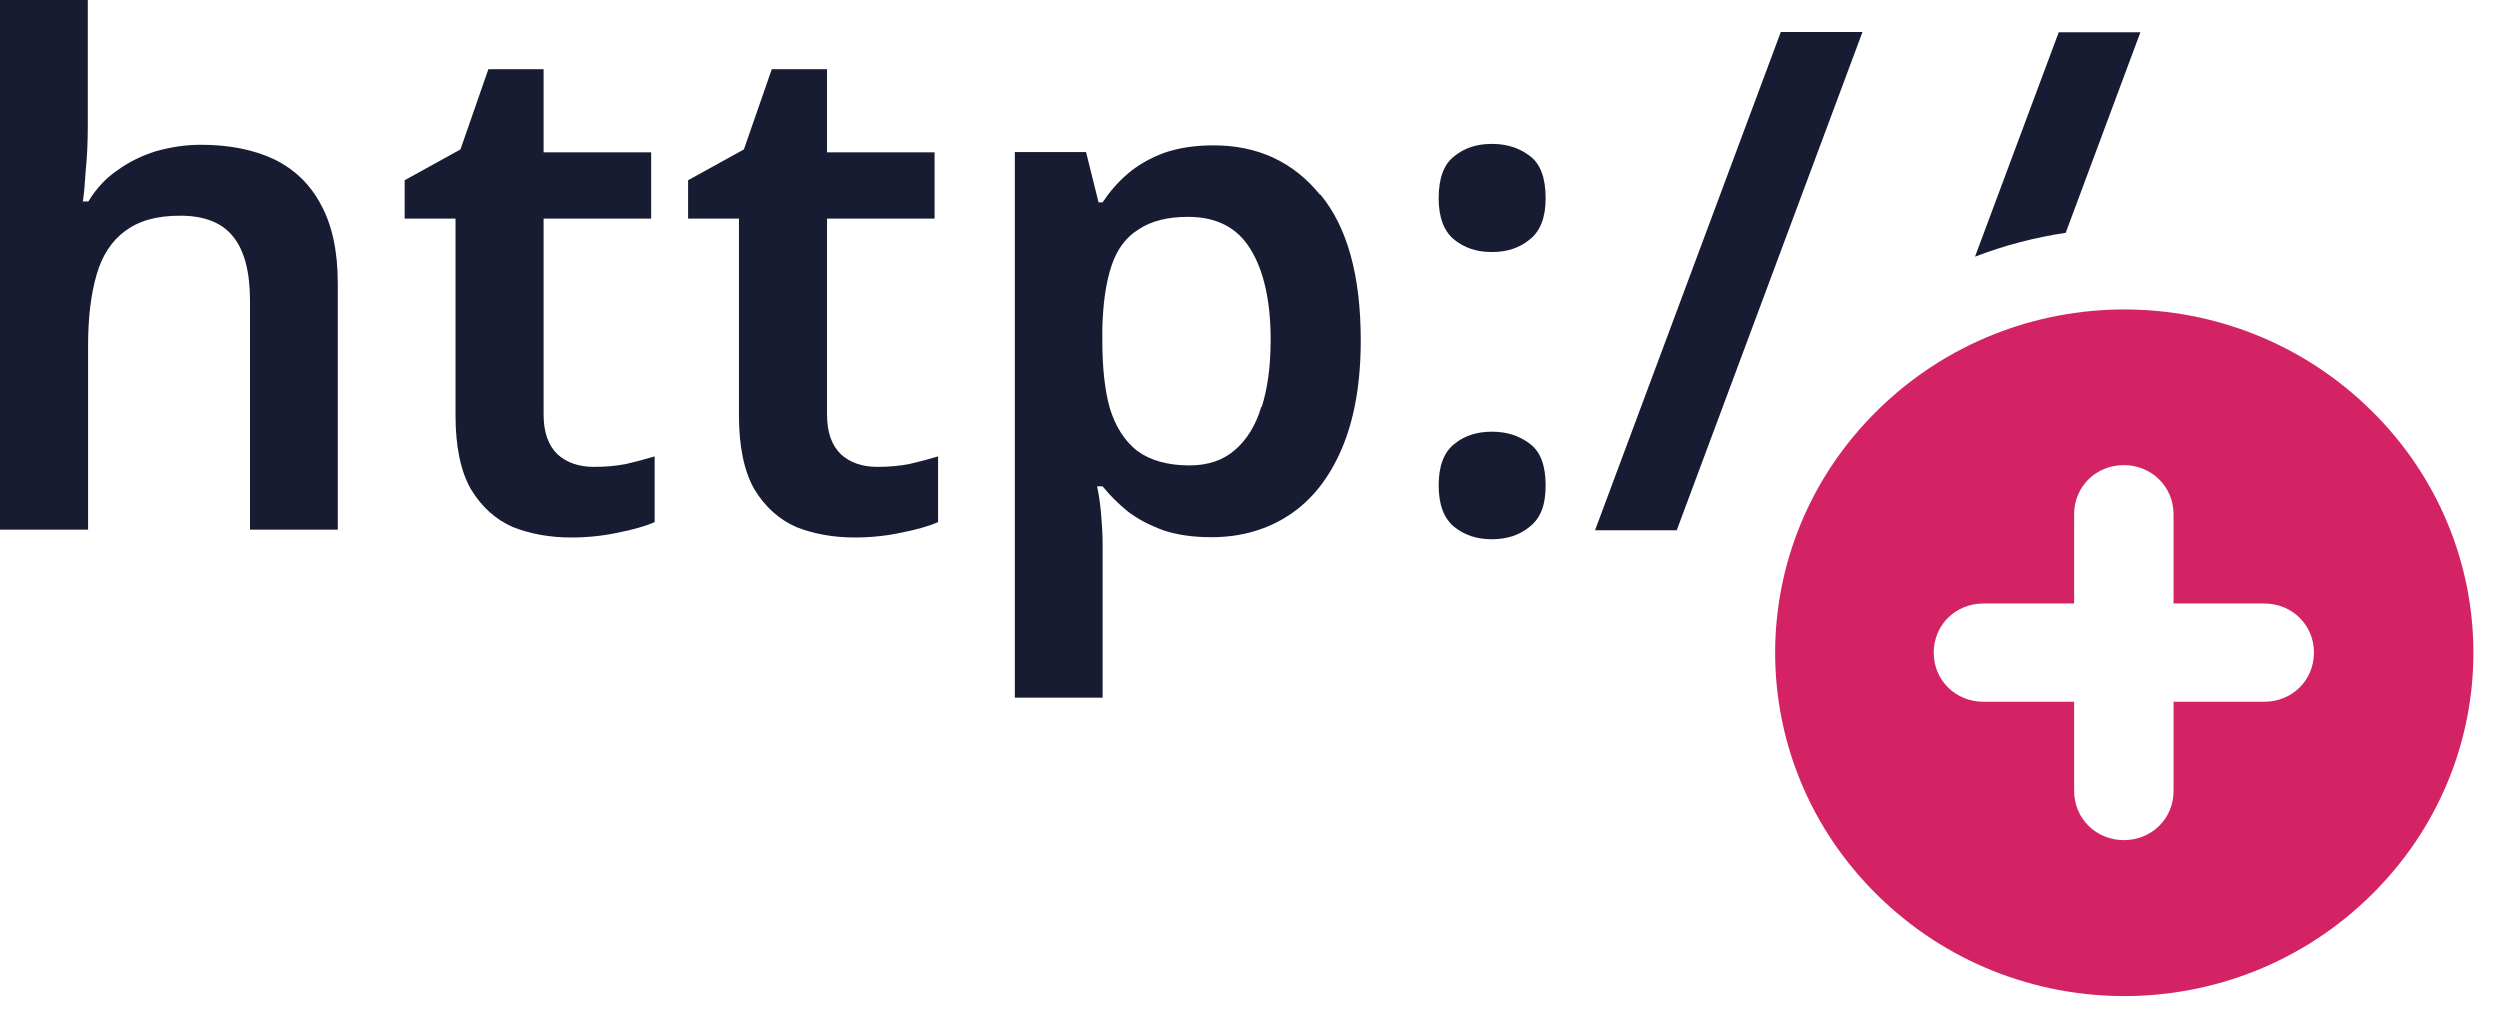
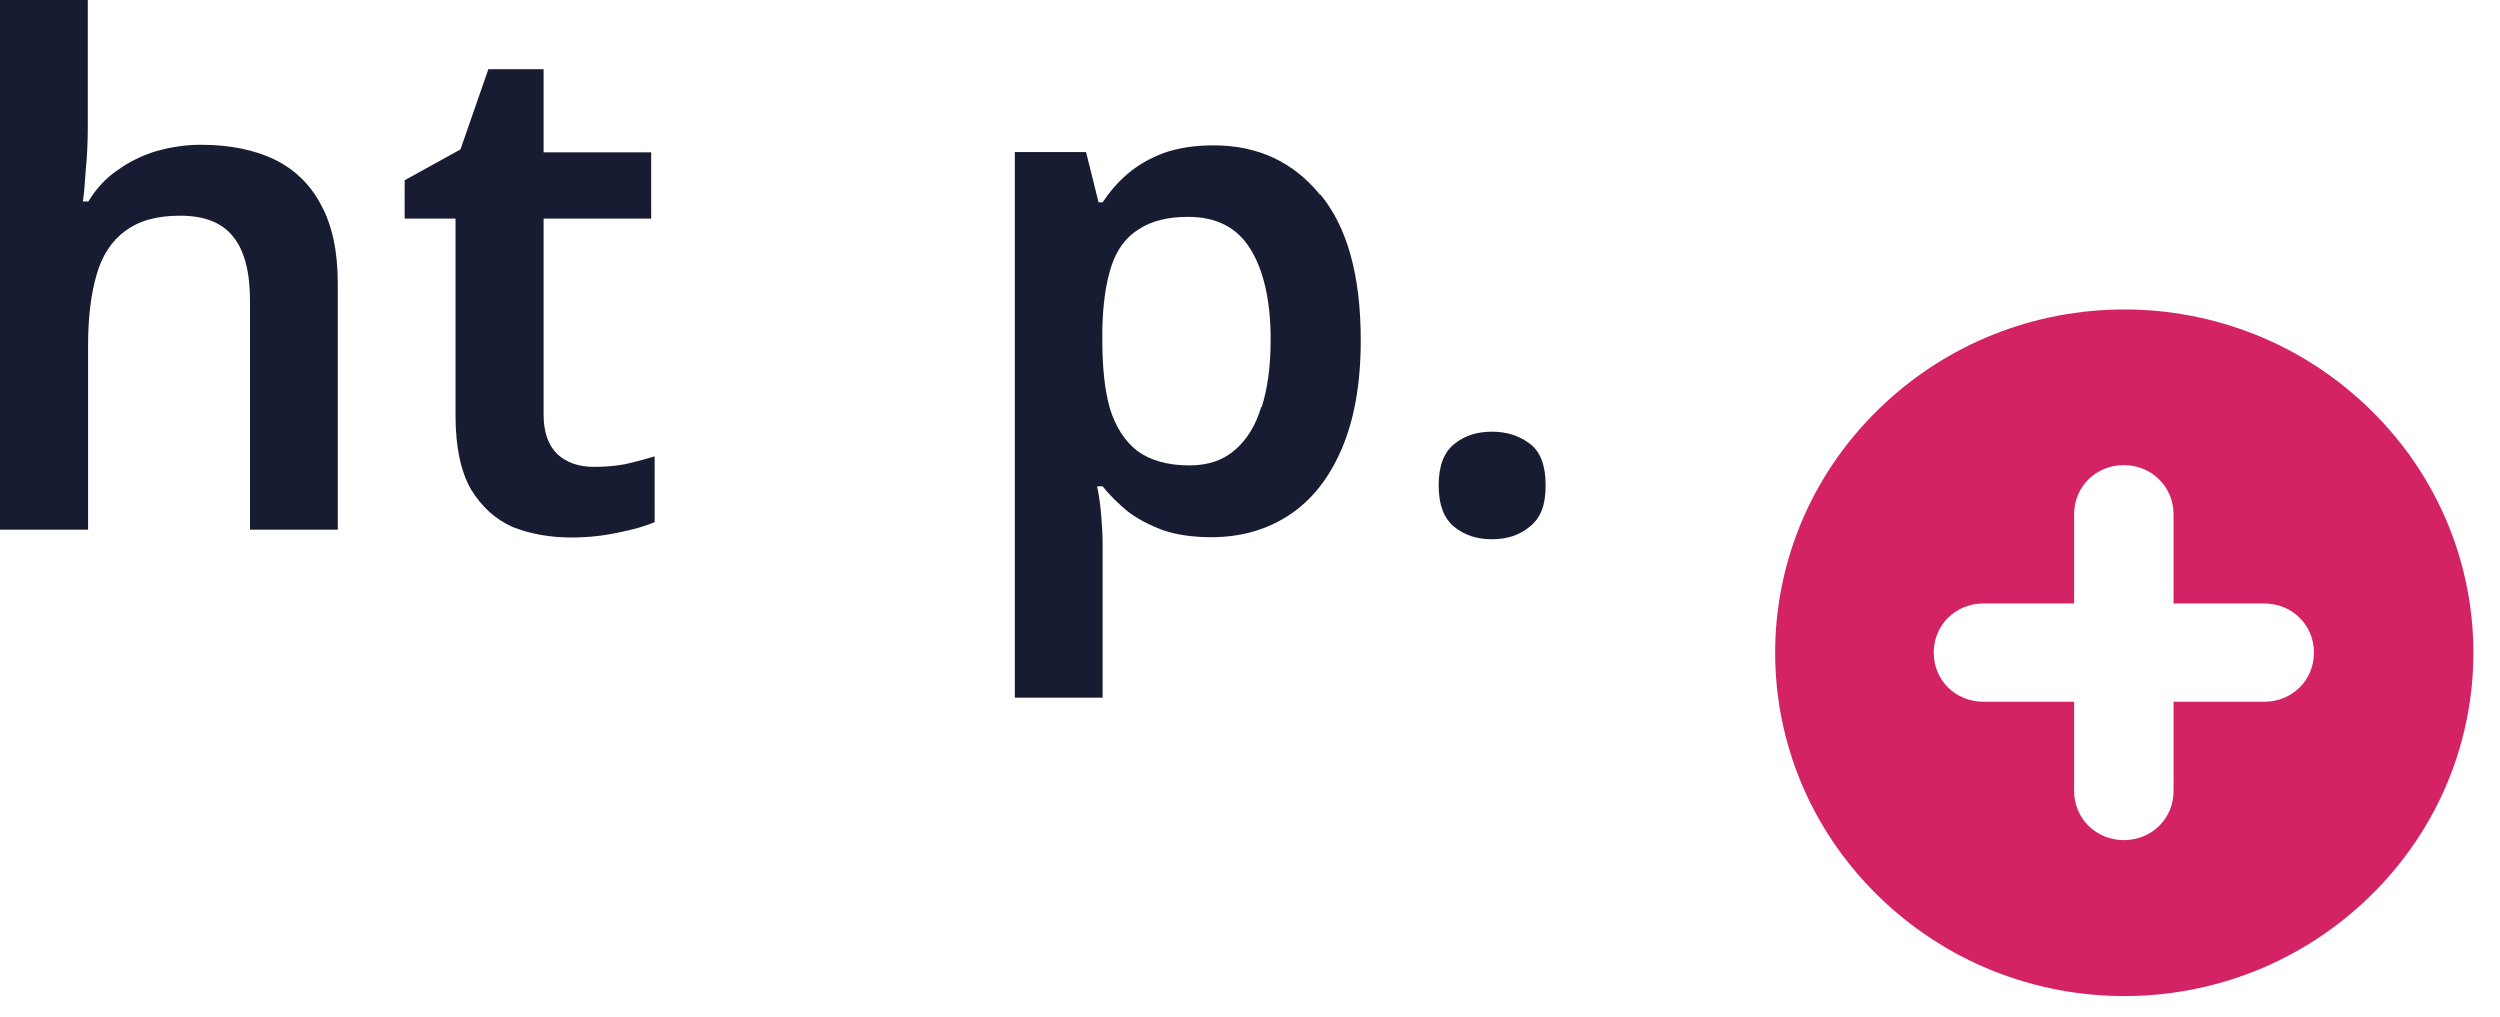
<svg xmlns="http://www.w3.org/2000/svg" width="86" height="35" viewBox="0 0 86 35" fill="none">
  <path d="M3.02 4.34C3.02 4.85 3 5.36 2.95 5.85C2.92 6.33 2.89 6.69 2.85 6.93H3.04C3.31 6.48 3.65 6.12 4.05 5.85C4.45 5.56 4.89 5.35 5.37 5.2C5.87 5.06 6.38 4.98 6.91 4.98C7.89 4.98 8.73 5.15 9.43 5.48C10.13 5.82 10.67 6.34 11.04 7.04C11.42 7.73 11.62 8.63 11.62 9.75V18.22H8.6V10.35C8.6 9.36 8.41 8.62 8.02 8.14C7.64 7.66 7.03 7.42 6.2 7.42C5.37 7.42 4.77 7.6 4.3 7.95C3.84 8.29 3.51 8.79 3.32 9.46C3.13 10.12 3.03 10.92 3.03 11.88V18.22H0V0H3.02V4.34Z" fill="#171C33" />
  <path d="M20.44 16.06C20.82 16.06 21.19 16.03 21.54 15.96C21.89 15.88 22.22 15.79 22.52 15.7V17.96C22.2 18.1 21.78 18.22 21.27 18.32C20.76 18.43 20.22 18.49 19.66 18.49C18.92 18.49 18.25 18.37 17.64 18.13C17.05 17.87 16.57 17.44 16.2 16.83C15.85 16.22 15.67 15.37 15.67 14.29V7.52H13.92V6.2L15.84 5.14L16.8 2.38H18.7V5.24H22.4V7.52H18.7V14.26C18.7 14.87 18.86 15.32 19.18 15.63C19.5 15.92 19.92 16.06 20.43 16.06H20.44Z" fill="#171C33" />
-   <path d="M30.19 16.06C30.57 16.06 30.94 16.03 31.29 15.96C31.64 15.88 31.97 15.79 32.27 15.7V17.96C31.95 18.1 31.53 18.22 31.02 18.32C30.51 18.43 29.97 18.49 29.41 18.49C28.67 18.49 28 18.37 27.39 18.13C26.8 17.87 26.32 17.44 25.95 16.83C25.6 16.22 25.42 15.37 25.42 14.29V7.52H23.67V6.2L25.59 5.14L26.55 2.38H28.45V5.24H32.15V7.52H28.45V14.26C28.45 14.87 28.61 15.32 28.93 15.63C29.25 15.92 29.67 16.06 30.18 16.06H30.19Z" fill="#171C33" />
  <path d="M45.41 6.7C44.48 5.56 43.26 5 41.74 5C41.1 5 40.53 5.09 40.04 5.26C39.56 5.44 39.14 5.68 38.79 5.98C38.45 6.27 38.17 6.6 37.93 6.96H37.79L37.36 5.23H34.91V24H37.93V18.72C37.93 18.4 37.91 18.06 37.88 17.71C37.85 17.34 37.8 17.01 37.74 16.73H37.93C38.17 17.03 38.46 17.32 38.79 17.59C39.13 17.85 39.53 18.06 40.01 18.24C40.49 18.4 41.04 18.48 41.67 18.48C42.69 18.48 43.59 18.22 44.36 17.71C45.13 17.2 45.73 16.44 46.16 15.43C46.59 14.42 46.81 13.18 46.81 11.71C46.81 9.49 46.35 7.81 45.42 6.69L45.41 6.7ZM43.39 13.99C43.2 14.63 42.89 15.13 42.48 15.48C42.08 15.83 41.56 16.01 40.92 16.01C40.17 16.01 39.57 15.84 39.12 15.51C38.69 15.17 38.38 14.69 38.18 14.05C38 13.41 37.92 12.63 37.92 11.7V11.32C37.94 10.46 38.04 9.74 38.23 9.16C38.42 8.58 38.73 8.16 39.17 7.89C39.6 7.6 40.17 7.46 40.87 7.46C41.85 7.46 42.56 7.83 43.01 8.56C43.47 9.3 43.71 10.34 43.71 11.68C43.71 12.58 43.61 13.35 43.4 14.01L43.39 13.99Z" fill="#171C33" />
  <path d="M49.49 16.7C49.49 16.03 49.67 15.56 50.02 15.28C50.37 14.99 50.8 14.85 51.32 14.85C51.84 14.85 52.26 14.99 52.62 15.26C52.99 15.53 53.17 16.01 53.17 16.7C53.17 17.39 52.99 17.83 52.62 18.12C52.27 18.41 51.84 18.55 51.32 18.55C50.8 18.55 50.38 18.41 50.02 18.12C49.67 17.83 49.49 17.36 49.49 16.7Z" fill="#171C33" />
-   <path d="M49.49 6.82C49.49 6.13 49.67 5.65 50.02 5.38C50.37 5.09 50.8 4.95 51.32 4.95C51.84 4.95 52.26 5.09 52.62 5.36C52.99 5.63 53.17 6.12 53.17 6.82C53.17 7.48 52.99 7.95 52.62 8.24C52.27 8.53 51.84 8.67 51.32 8.67C50.8 8.67 50.38 8.53 50.02 8.24C49.67 7.95 49.49 7.48 49.49 6.82Z" fill="#171C33" />
-   <path d="M64.07 1.1L57.68 18.24H54.87L61.26 1.1H64.07Z" fill="#171C33" />
  <path d="M81.56 30.8C76.86 35.42 69.29 35.42 64.59 30.8C59.89 26.18 59.89 18.73 64.59 14.11C69.29 9.49 76.86 9.49 81.56 14.11C86.26 18.73 86.26 26.18 81.56 30.8ZM73.06 16C72.1 16 71.35 16.74 71.35 17.69V20.76H68.23C67.27 20.76 66.52 21.5 66.52 22.45C66.52 23.4 67.27 24.14 68.23 24.14H71.35V27.21C71.35 28.15 72.1 28.9 73.06 28.9C74.02 28.9 74.77 28.16 74.77 27.21V24.14H77.89C78.85 24.14 79.6 23.4 79.6 22.45C79.6 21.5 78.85 20.76 77.89 20.76H74.77V17.69C74.77 16.75 74.02 16 73.06 16Z" fill="#D32365" />
-   <path d="M71.06 8.01L73.63 1.11H70.82L67.94 8.83C68.95 8.44 69.99 8.17 71.05 8.01H71.06Z" fill="#171C33" />
</svg>